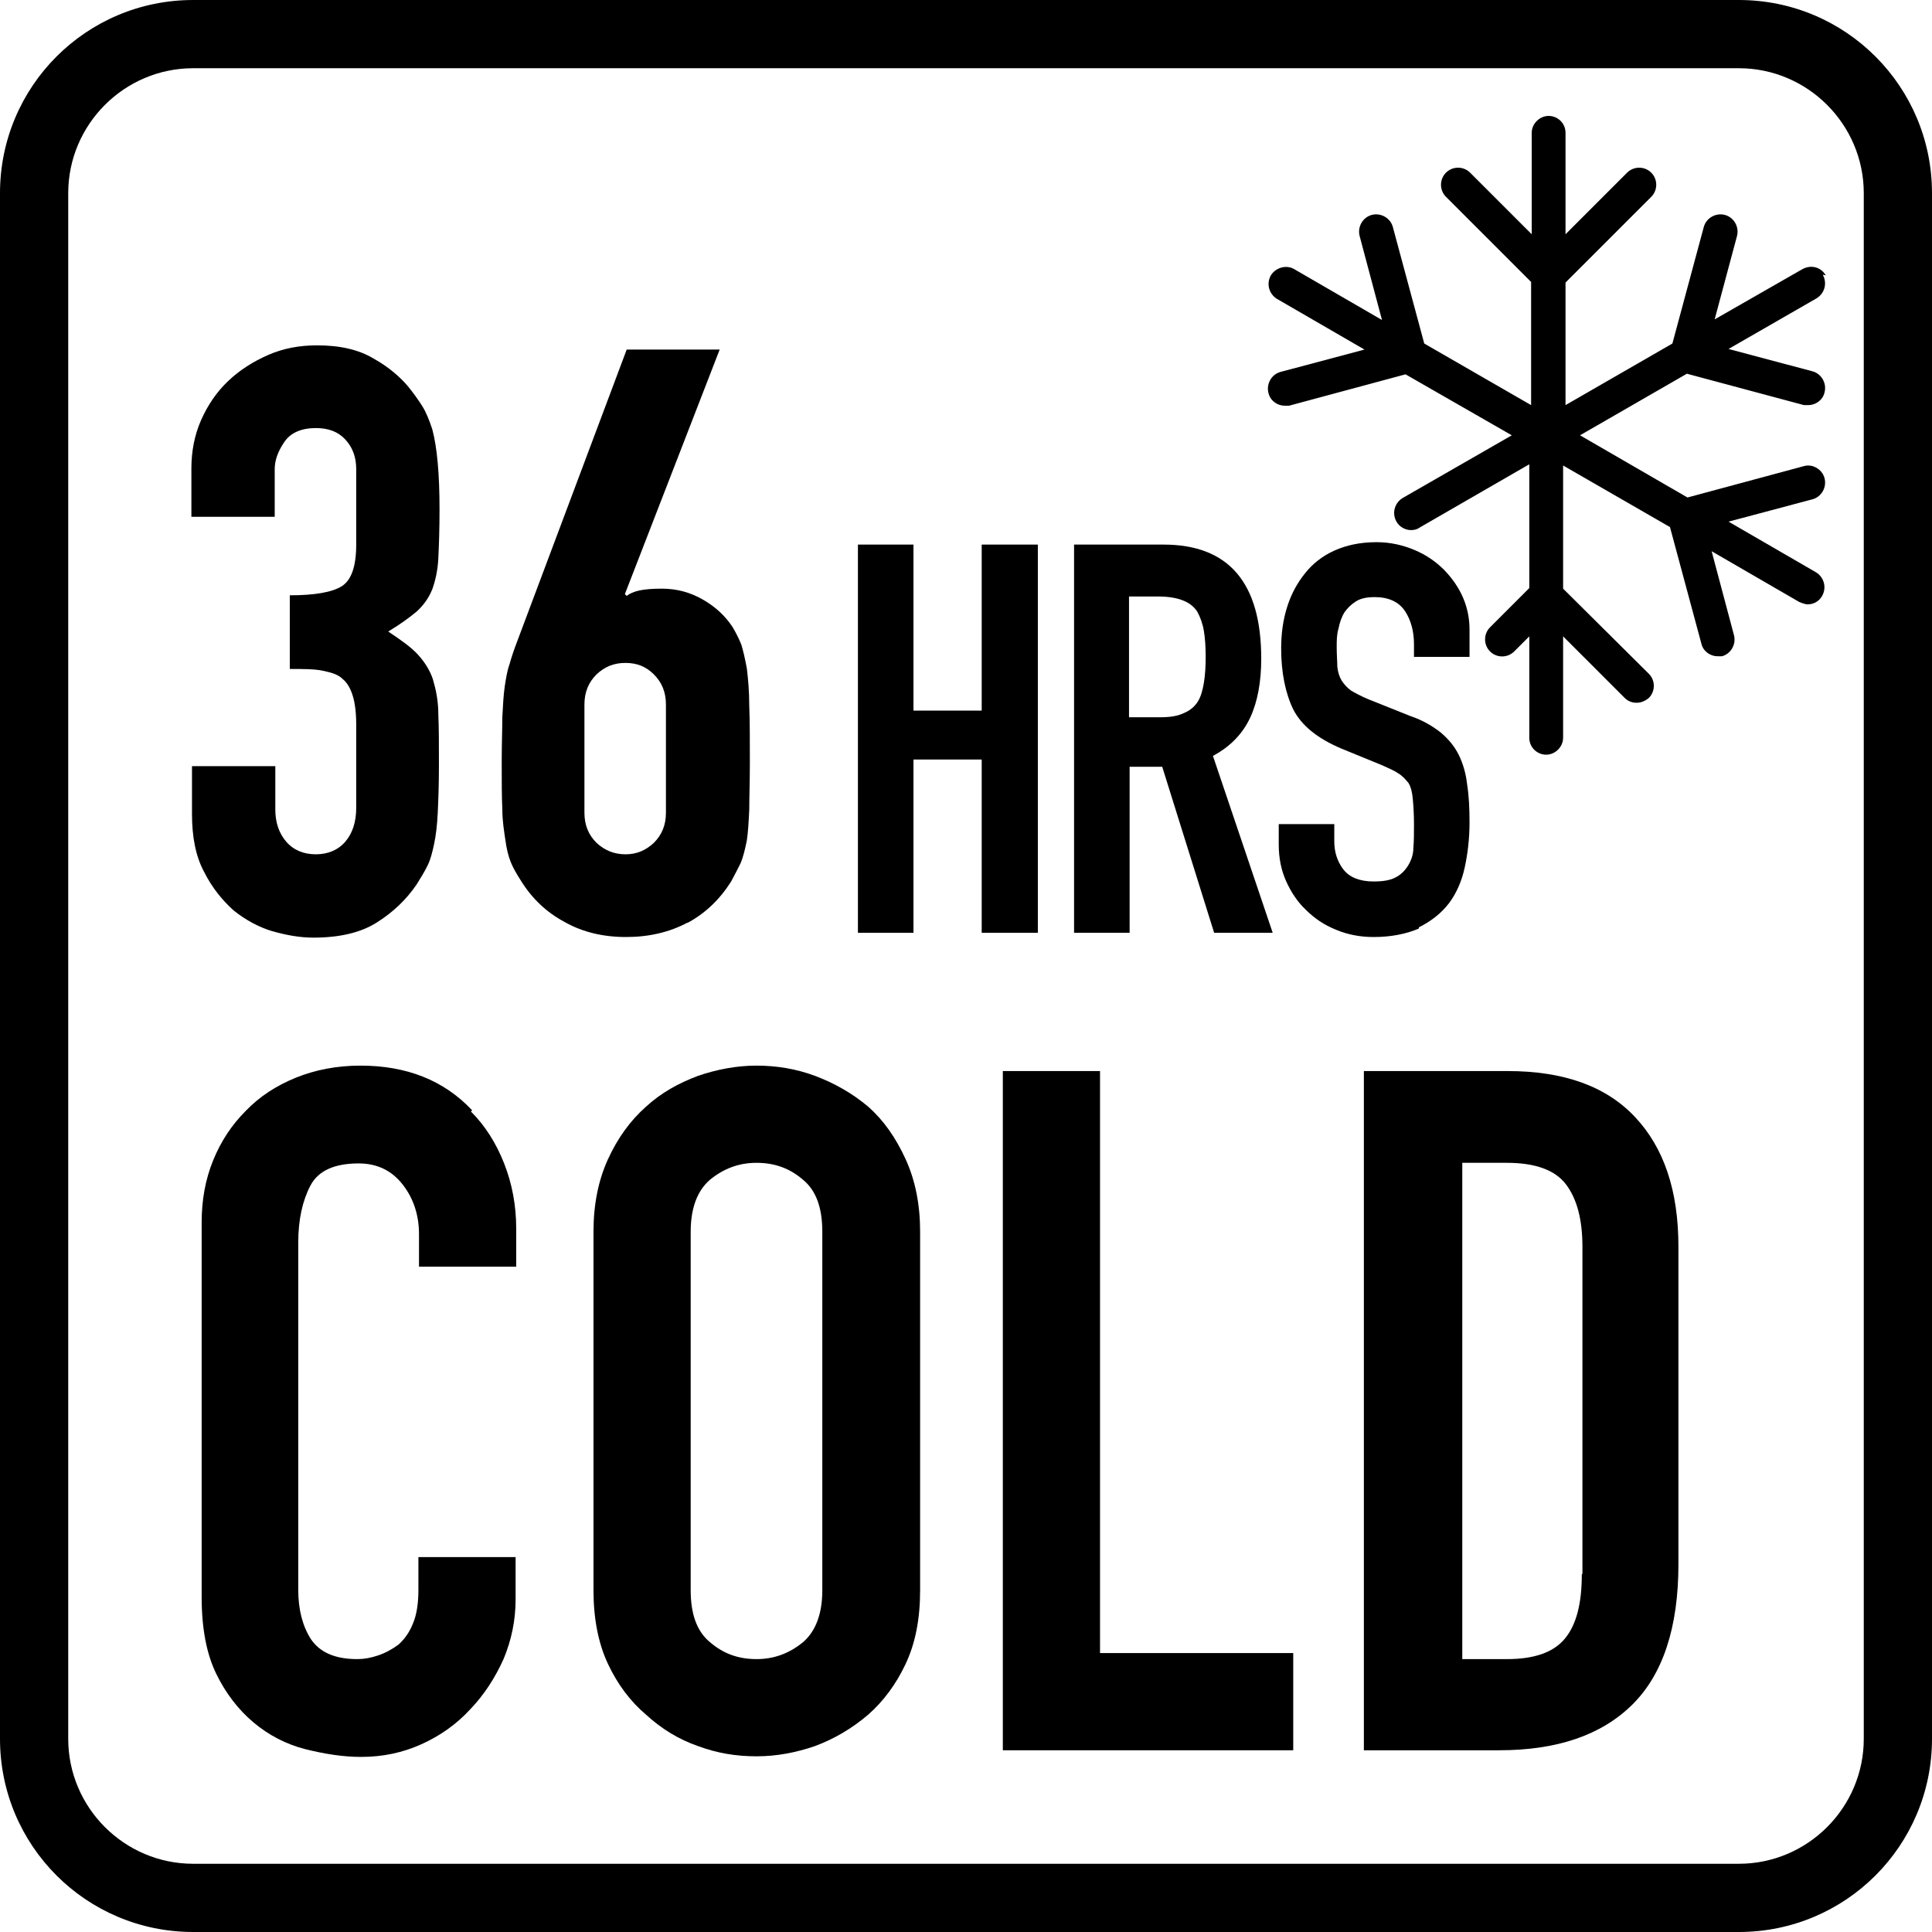
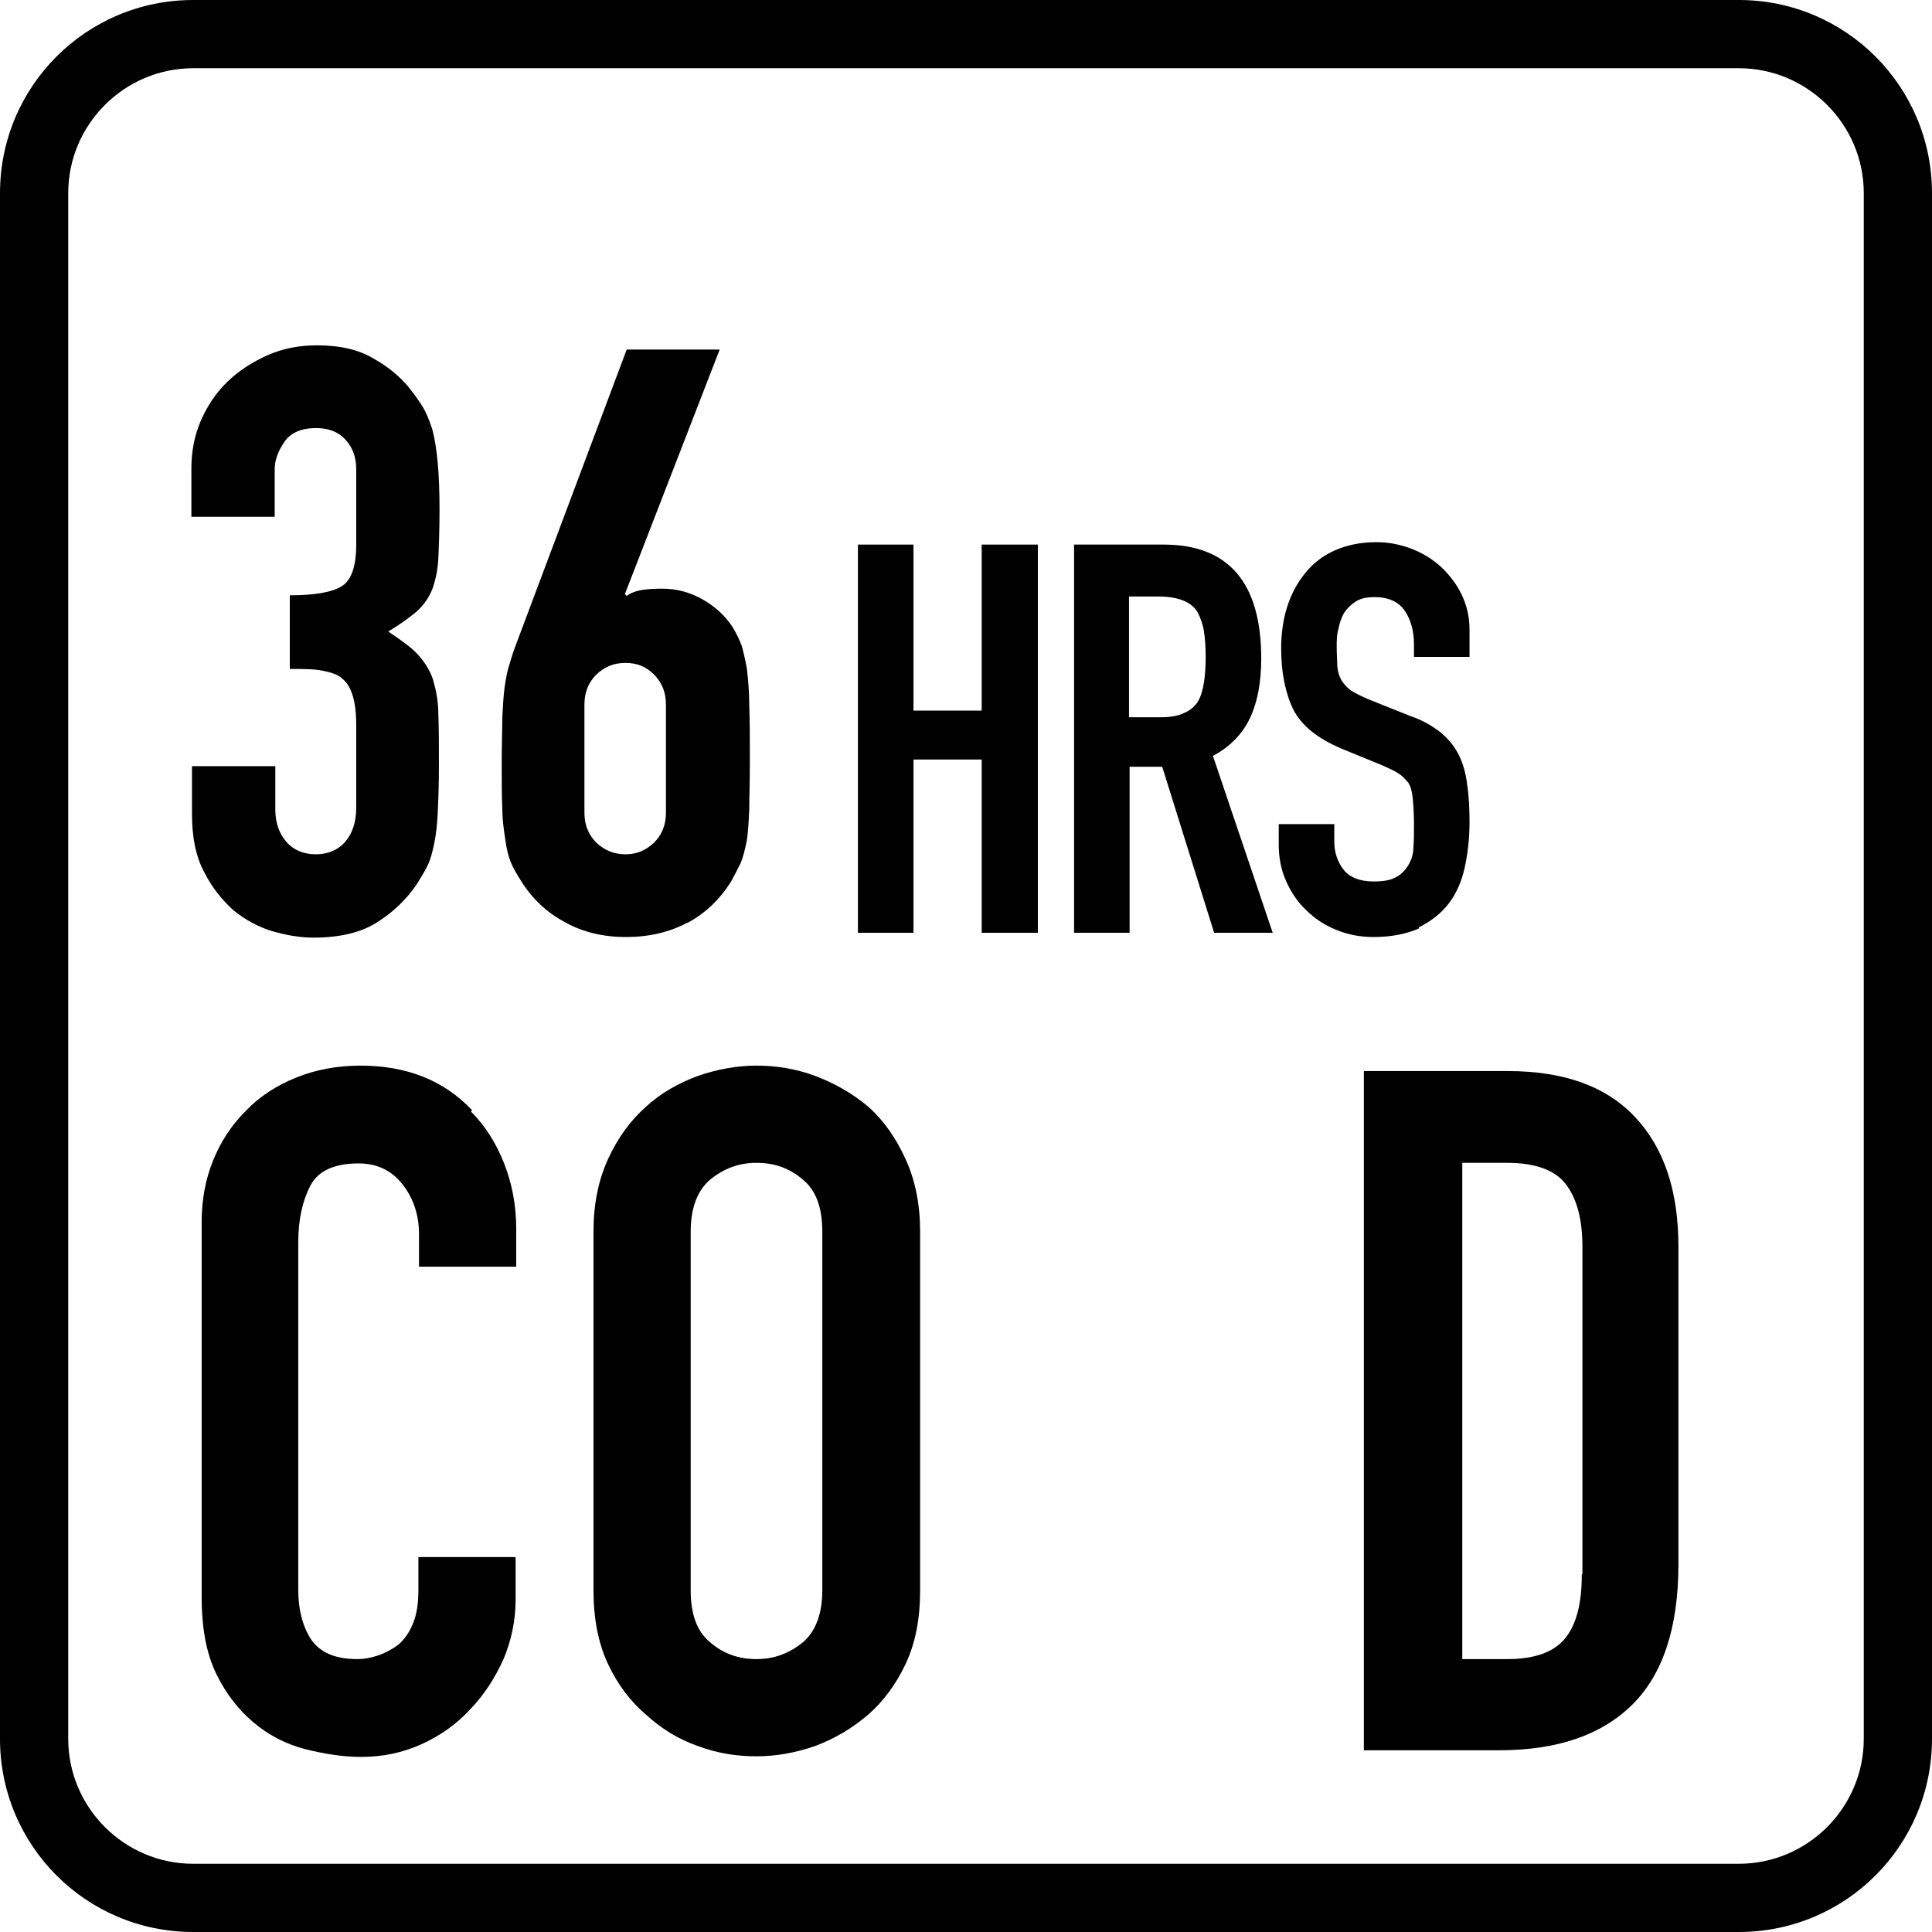
<svg xmlns="http://www.w3.org/2000/svg" viewBox="0 0 32 32" data-name="Layer 1" id="Layer_1">
  <defs>
    <style>
      .cls-1 {
        stroke-width: 0px;
      }
    </style>
  </defs>
  <path d="m4.5,15.42c.24.07.47.11.69.11.43,0,.78-.08,1.05-.25.27-.17.49-.38.66-.63.07-.11.13-.21.18-.31.05-.1.08-.22.11-.36.03-.14.05-.31.06-.51.01-.21.02-.47.02-.79,0-.34,0-.63-.01-.85,0-.22-.04-.41-.09-.58-.05-.15-.14-.29-.25-.41-.11-.12-.28-.24-.49-.38.2-.12.35-.23.47-.33.11-.1.2-.22.26-.37.05-.14.09-.31.1-.51.01-.21.02-.48.02-.81,0-.59-.04-1.03-.12-1.33-.05-.15-.1-.28-.17-.39-.07-.11-.15-.22-.24-.33-.13-.15-.31-.31-.56-.45-.25-.15-.56-.22-.94-.22-.29,0-.56.05-.81.16-.25.11-.47.25-.66.43-.19.18-.34.4-.45.65-.11.25-.16.52-.16.8v.8h1.38v-.79c0-.14.05-.29.16-.45.1-.15.28-.23.52-.23.21,0,.37.06.49.19.12.13.18.29.18.49v1.25c0,.36-.08.59-.24.69-.16.1-.45.15-.86.15v1.22c.22,0,.41,0,.55.03s.25.06.33.14c.14.12.22.36.22.75v1.38c0,.23-.06.42-.18.56-.12.14-.29.21-.49.21s-.37-.07-.49-.21c-.12-.14-.18-.32-.18-.53v-.72h-1.38v.79c0,.38.06.7.2.96.13.26.3.47.49.64.2.16.42.28.66.35Z" class="cls-1" />
  <path d="m11.38,15.29c.3-.16.54-.39.73-.69.06-.11.11-.21.16-.31.04-.1.07-.22.1-.37.02-.13.03-.3.04-.51,0-.2.01-.46.01-.78,0-.38,0-.69-.01-.94,0-.25-.02-.45-.04-.62-.03-.16-.06-.29-.09-.39-.04-.1-.09-.2-.15-.3-.12-.18-.28-.33-.49-.45-.21-.12-.43-.18-.68-.18-.15,0-.28.01-.37.03-.09.02-.16.05-.21.09l-.03-.03,1.57-4.05h-1.54l-1.82,4.85c-.05.13-.09.25-.12.36-.04.11-.06.24-.08.37-.02.14-.03.31-.04.51,0,.2-.01.44-.01.74,0,.32,0,.58.01.78,0,.2.03.37.05.51.02.15.05.27.09.37.04.1.1.2.17.31.18.29.42.52.72.68.3.17.64.25,1.02.25s.72-.08,1.02-.24Zm-1.7-1.83v-1.79c0-.21.07-.37.2-.5.14-.13.29-.19.48-.19s.34.06.47.19.2.29.2.5v1.79c0,.21-.07.37-.2.5-.14.13-.29.19-.47.19s-.34-.06-.48-.19c-.13-.13-.2-.29-.2-.5Z" class="cls-1" />
  <polygon points="17.19 15.45 17.19 9.02 16.26 9.02 16.26 11.77 15.13 11.77 15.13 9.02 14.21 9.02 14.21 15.45 15.13 15.45 15.13 12.58 16.26 12.58 16.26 15.45 17.19 15.45" class="cls-1" />
  <path d="m18.7,12.7h.55l.86,2.75h.97l-.99-2.93c.3-.16.5-.38.62-.64.12-.26.18-.59.18-.97,0-1.26-.54-1.89-1.62-1.89h-1.48v6.43h.92v-2.75Zm0-2.82h.48c.32,0,.54.08.65.25.05.09.09.2.11.32.02.12.03.27.03.43s-.01.31-.03.43c-.02.12-.05.23-.1.31-.05.08-.13.15-.23.19-.1.05-.23.07-.39.07h-.52v-2Z" class="cls-1" />
  <path d="m23.5,15.36c.2-.1.37-.23.5-.4.12-.16.21-.36.26-.59s.08-.48.08-.75c0-.23-.01-.44-.04-.63-.02-.18-.07-.35-.14-.49-.07-.14-.17-.26-.3-.37-.13-.1-.29-.2-.5-.27l-.7-.28c-.12-.05-.21-.1-.28-.14-.07-.05-.12-.11-.16-.17-.04-.07-.06-.14-.07-.23,0-.08-.01-.19-.01-.32,0-.11,0-.21.03-.31.02-.1.05-.19.1-.27.05-.07.11-.13.19-.18.08-.05.18-.07.31-.07.23,0,.4.08.5.23.1.15.15.34.15.55v.21h.92v-.45c0-.37-.14-.7-.42-.99-.14-.14-.3-.25-.49-.33-.19-.08-.4-.13-.63-.13-.27,0-.5.05-.7.14-.2.09-.36.22-.48.37-.13.16-.23.34-.3.56-.07.22-.1.45-.1.69,0,.4.07.74.2,1.01.14.27.4.48.8.65l.66.27c.11.05.21.09.28.14.07.04.12.1.17.16.04.07.06.15.07.26.01.11.02.25.02.42,0,.14,0,.28-.01.39,0,.12-.04.22-.09.3-.05.08-.12.15-.2.19-.09.05-.21.07-.37.07-.23,0-.4-.07-.5-.2s-.15-.29-.15-.46v-.29h-.92v.34c0,.22.04.42.12.6.08.18.19.35.33.48.14.14.3.25.5.33.19.08.4.12.62.12.29,0,.54-.05.75-.14Z" class="cls-1" />
  <path d="m7.82,18.39c-.47-.5-1.09-.74-1.85-.74-.39,0-.75.07-1.07.2-.32.13-.6.31-.83.55-.23.23-.41.5-.54.82-.13.32-.19.66-.19,1.03v6.2c0,.52.08.94.24,1.27.16.33.37.6.62.81.25.21.54.36.85.44.32.08.63.13.93.13.36,0,.69-.07,1-.21.31-.14.58-.33.81-.58.23-.24.41-.52.55-.83.13-.31.2-.64.2-.99v-.7h-1.61v.55c0,.22-.03.41-.09.55-.06.15-.14.26-.24.35-.11.08-.22.14-.34.18-.12.04-.23.06-.34.06-.37,0-.62-.11-.77-.33-.14-.22-.21-.49-.21-.82v-5.75c0-.38.07-.69.2-.94.13-.25.4-.37.8-.37.31,0,.55.12.73.35.18.23.27.51.27.82v.54h1.61v-.63c0-.39-.07-.75-.2-1.08-.13-.33-.31-.62-.55-.86Z" class="cls-1" />
  <path d="m14.38,18.33c-.26-.22-.56-.39-.88-.51-.32-.12-.65-.17-.97-.17s-.65.06-.97.17c-.32.12-.61.28-.86.51-.26.23-.47.52-.63.87-.16.35-.24.75-.24,1.2v5.94c0,.47.08.88.24,1.22.16.34.37.62.63.84.25.23.54.41.86.52.32.12.64.17.97.17s.65-.06.97-.17c.32-.12.61-.29.88-.52.25-.22.46-.5.62-.84.16-.34.24-.74.24-1.22v-5.94c0-.45-.08-.85-.24-1.2-.16-.35-.36-.64-.62-.87Zm-.76,8.01c0,.39-.11.68-.32.86-.22.18-.47.28-.77.28s-.55-.09-.77-.28c-.22-.18-.32-.47-.32-.86v-5.94c0-.39.11-.68.32-.86.22-.18.47-.28.77-.28s.55.09.77.28c.22.18.32.47.32.86v5.94Z" class="cls-1" />
-   <polygon points="18.22 17.74 16.61 17.74 16.61 28.99 21.42 28.99 21.42 27.38 18.22 27.38 18.22 17.74" class="cls-1" />
  <path d="m24.98,17.74h-2.39v11.25h2.24c.96,0,1.69-.25,2.2-.75.51-.5.77-1.28.77-2.33v-5.26c0-.93-.24-1.64-.72-2.15-.48-.51-1.18-.76-2.11-.76Zm1.22,8.33c0,.49-.09.84-.28,1.07-.19.23-.51.34-.96.34h-.74v-8.22h.74c.47,0,.8.12.98.36.18.24.27.58.27,1.03v5.42Z" class="cls-1" />
  <path d="m28.8,0H3.2C1.43,0,0,1.43,0,3.2v25.6c0,1.77,1.43,3.2,3.2,3.2h25.6c1.77,0,3.2-1.43,3.2-3.2V3.2C32,1.43,30.57,0,28.8,0Zm2.07,28.8c0,1.14-.93,2.07-2.07,2.07H3.2c-1.14,0-2.07-.93-2.07-2.07V3.2c0-1.14.93-2.07,2.07-2.07h25.6c1.14,0,2.07.93,2.07,2.07v25.6Z" class="cls-1" />
-   <path d="m30.24,4.56c-.08-.14-.25-.18-.39-.1l-1.45.83.37-1.38c.04-.15-.05-.31-.2-.35-.15-.04-.31.05-.35.2l-.52,1.93-1.77,1.02v-2.03l1.42-1.42c.11-.11.11-.29,0-.4-.11-.11-.29-.11-.4,0l-1.02,1.02v-1.68c0-.16-.13-.28-.28-.28s-.28.13-.28.28v1.68l-1.02-1.02c-.11-.11-.29-.11-.4,0-.11.11-.11.29,0,.4l1.41,1.41v2.04l-1.77-1.02-.52-1.93c-.04-.15-.2-.24-.35-.2-.15.04-.24.2-.2.35l.37,1.39-1.45-.84c-.13-.08-.31-.03-.39.1-.08.14-.03.31.1.39l1.45.84-1.39.37c-.15.04-.24.2-.2.35.03.13.15.21.27.21.02,0,.05,0,.07,0l1.93-.52,1.76,1.01-1.81,1.04c-.13.08-.18.25-.1.39.05.09.15.14.24.14.05,0,.1-.01.14-.04l1.82-1.05v2.05l-.65.65c-.11.11-.11.29,0,.4.11.11.29.11.4,0l.25-.25v1.68c0,.16.13.28.28.28s.28-.13.28-.28v-1.68l1.02,1.02c.06.06.13.08.2.08s.14-.03.2-.08c.11-.11.11-.29,0-.4l-1.42-1.41v-2.04l1.77,1.02.52,1.93c.03.13.15.21.27.21.02,0,.05,0,.07,0,.15-.04.24-.2.2-.35l-.37-1.39,1.45.84s.09.04.14.04c.1,0,.19-.05.24-.14.08-.14.03-.31-.1-.39l-1.45-.84,1.39-.37c.15-.04.24-.2.2-.35-.04-.15-.2-.24-.34-.2l-1.93.52-1.78-1.03,1.77-1.02,1.94.52s.05,0,.07,0c.12,0,.24-.08.27-.21.04-.15-.05-.31-.2-.35l-1.39-.37,1.46-.84c.13-.08.18-.25.1-.39Z" class="cls-1" />
</svg>